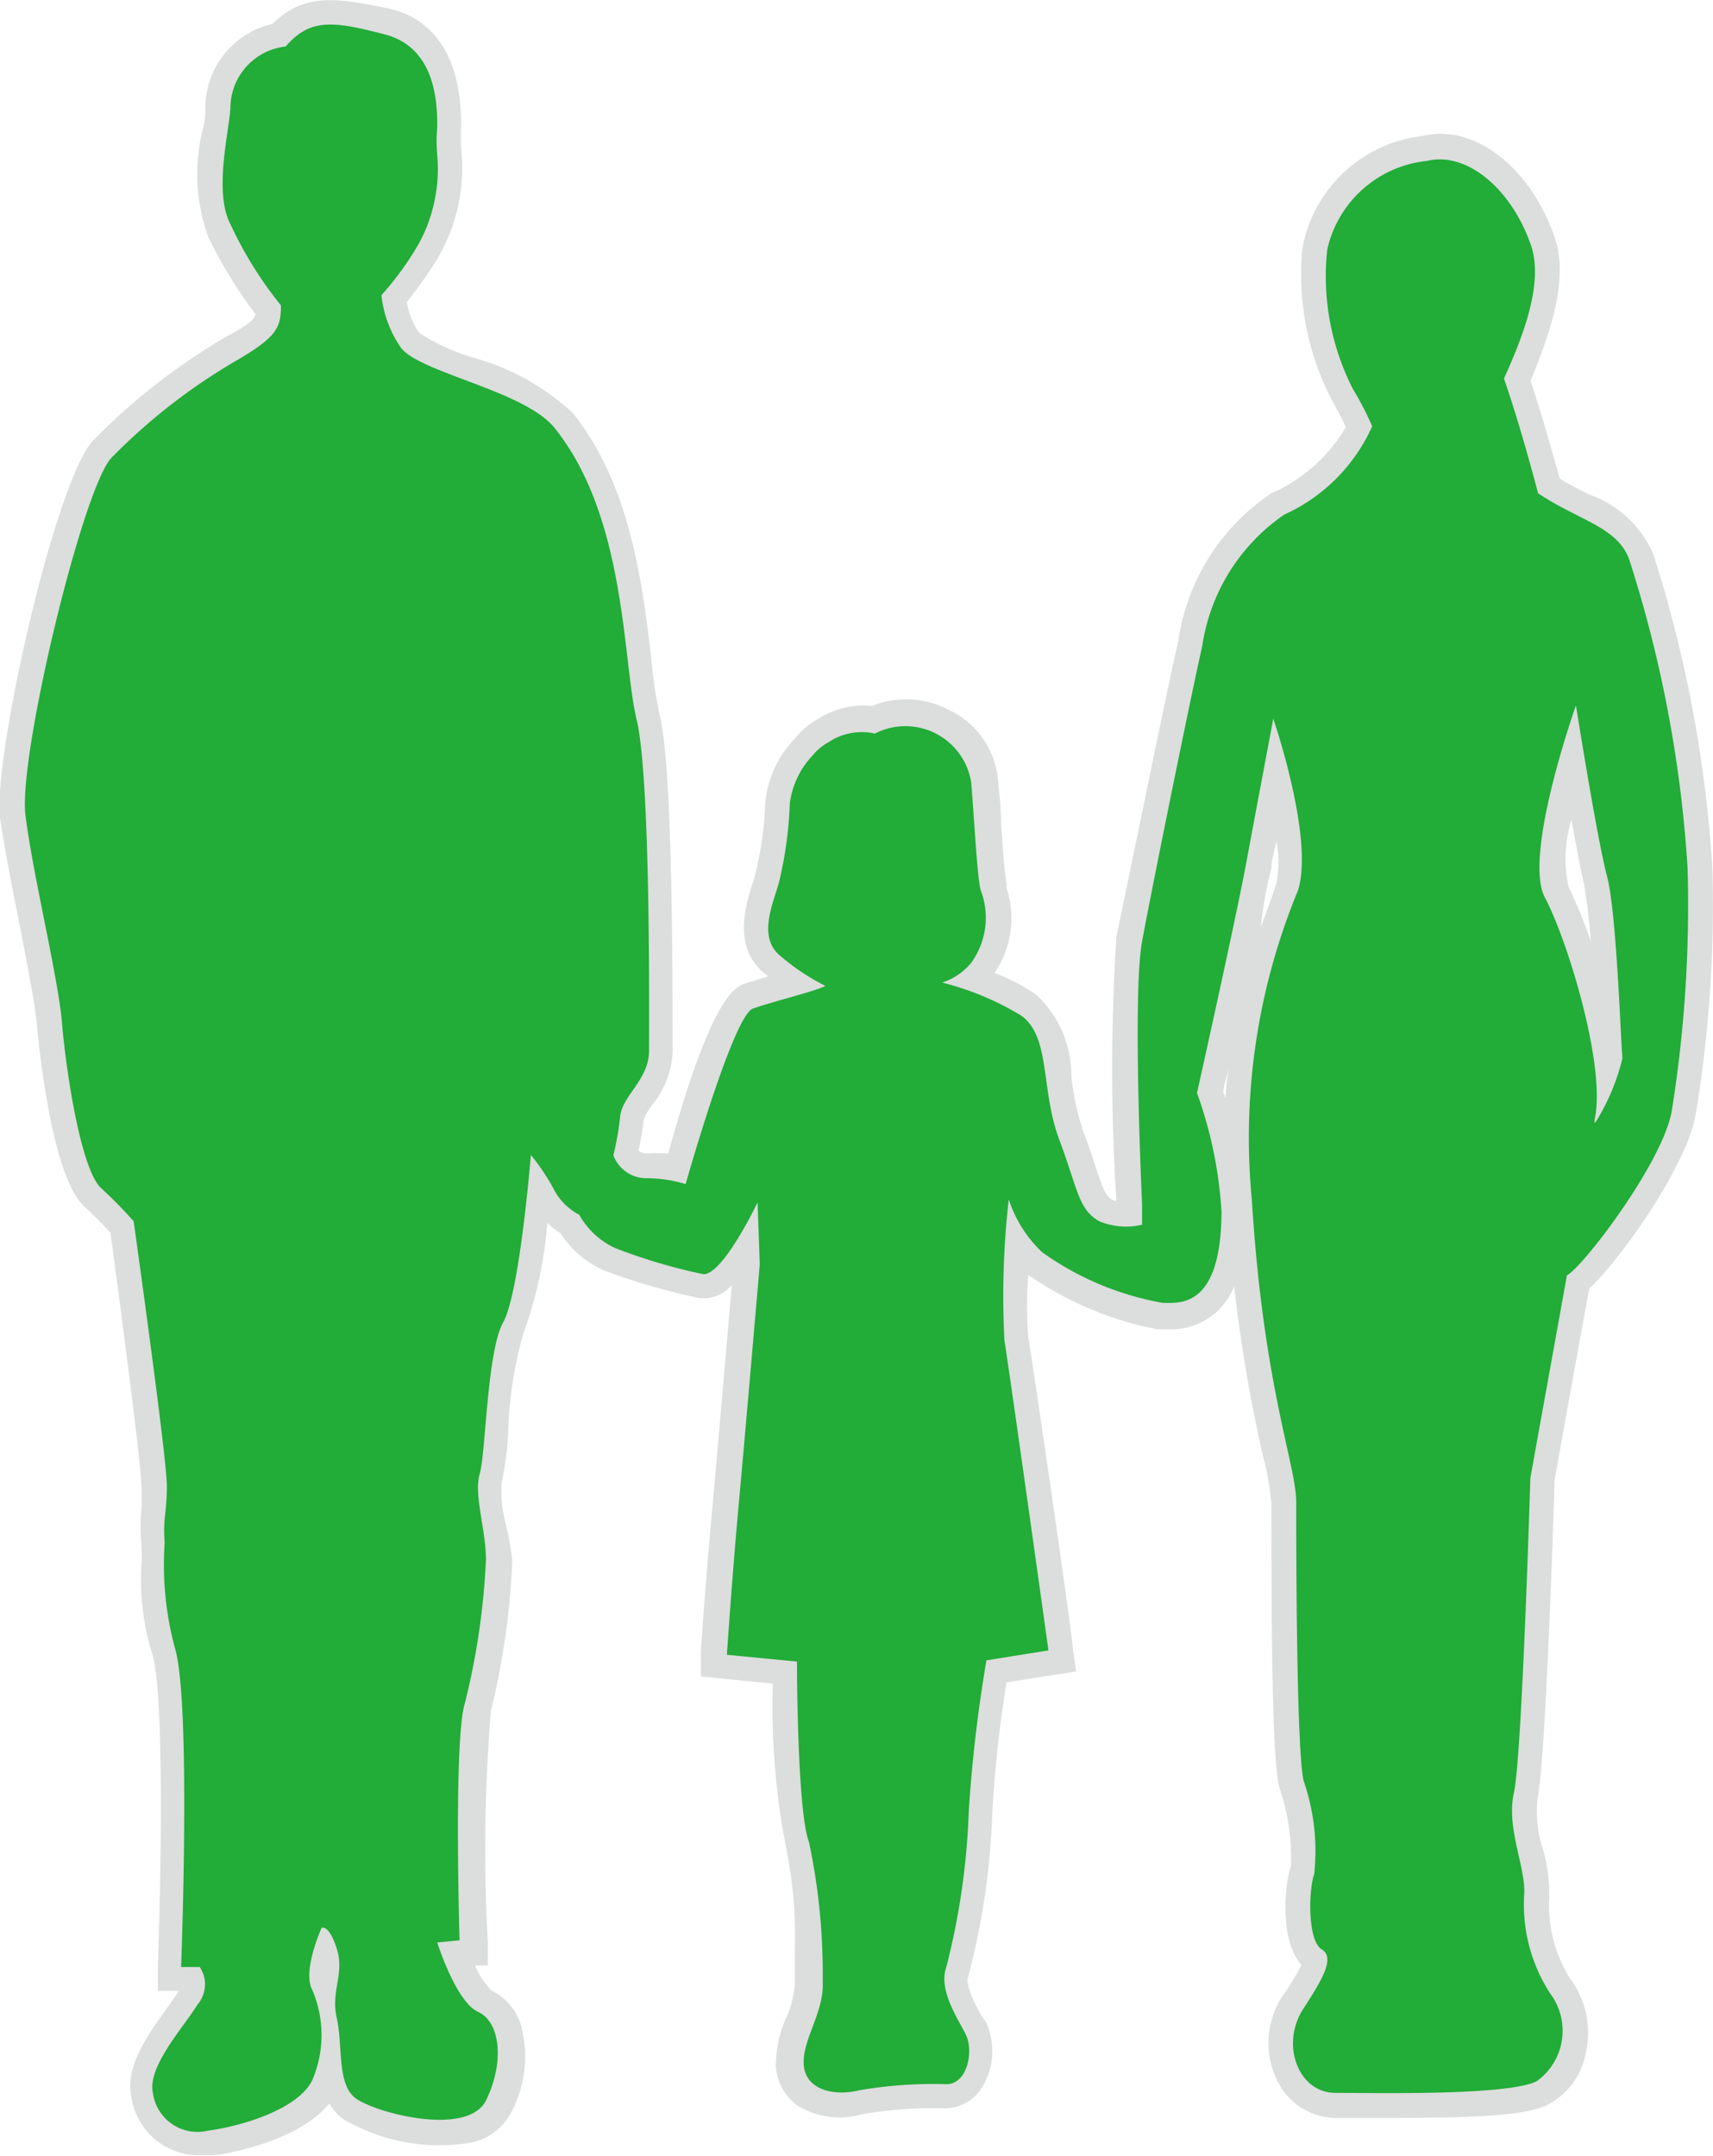
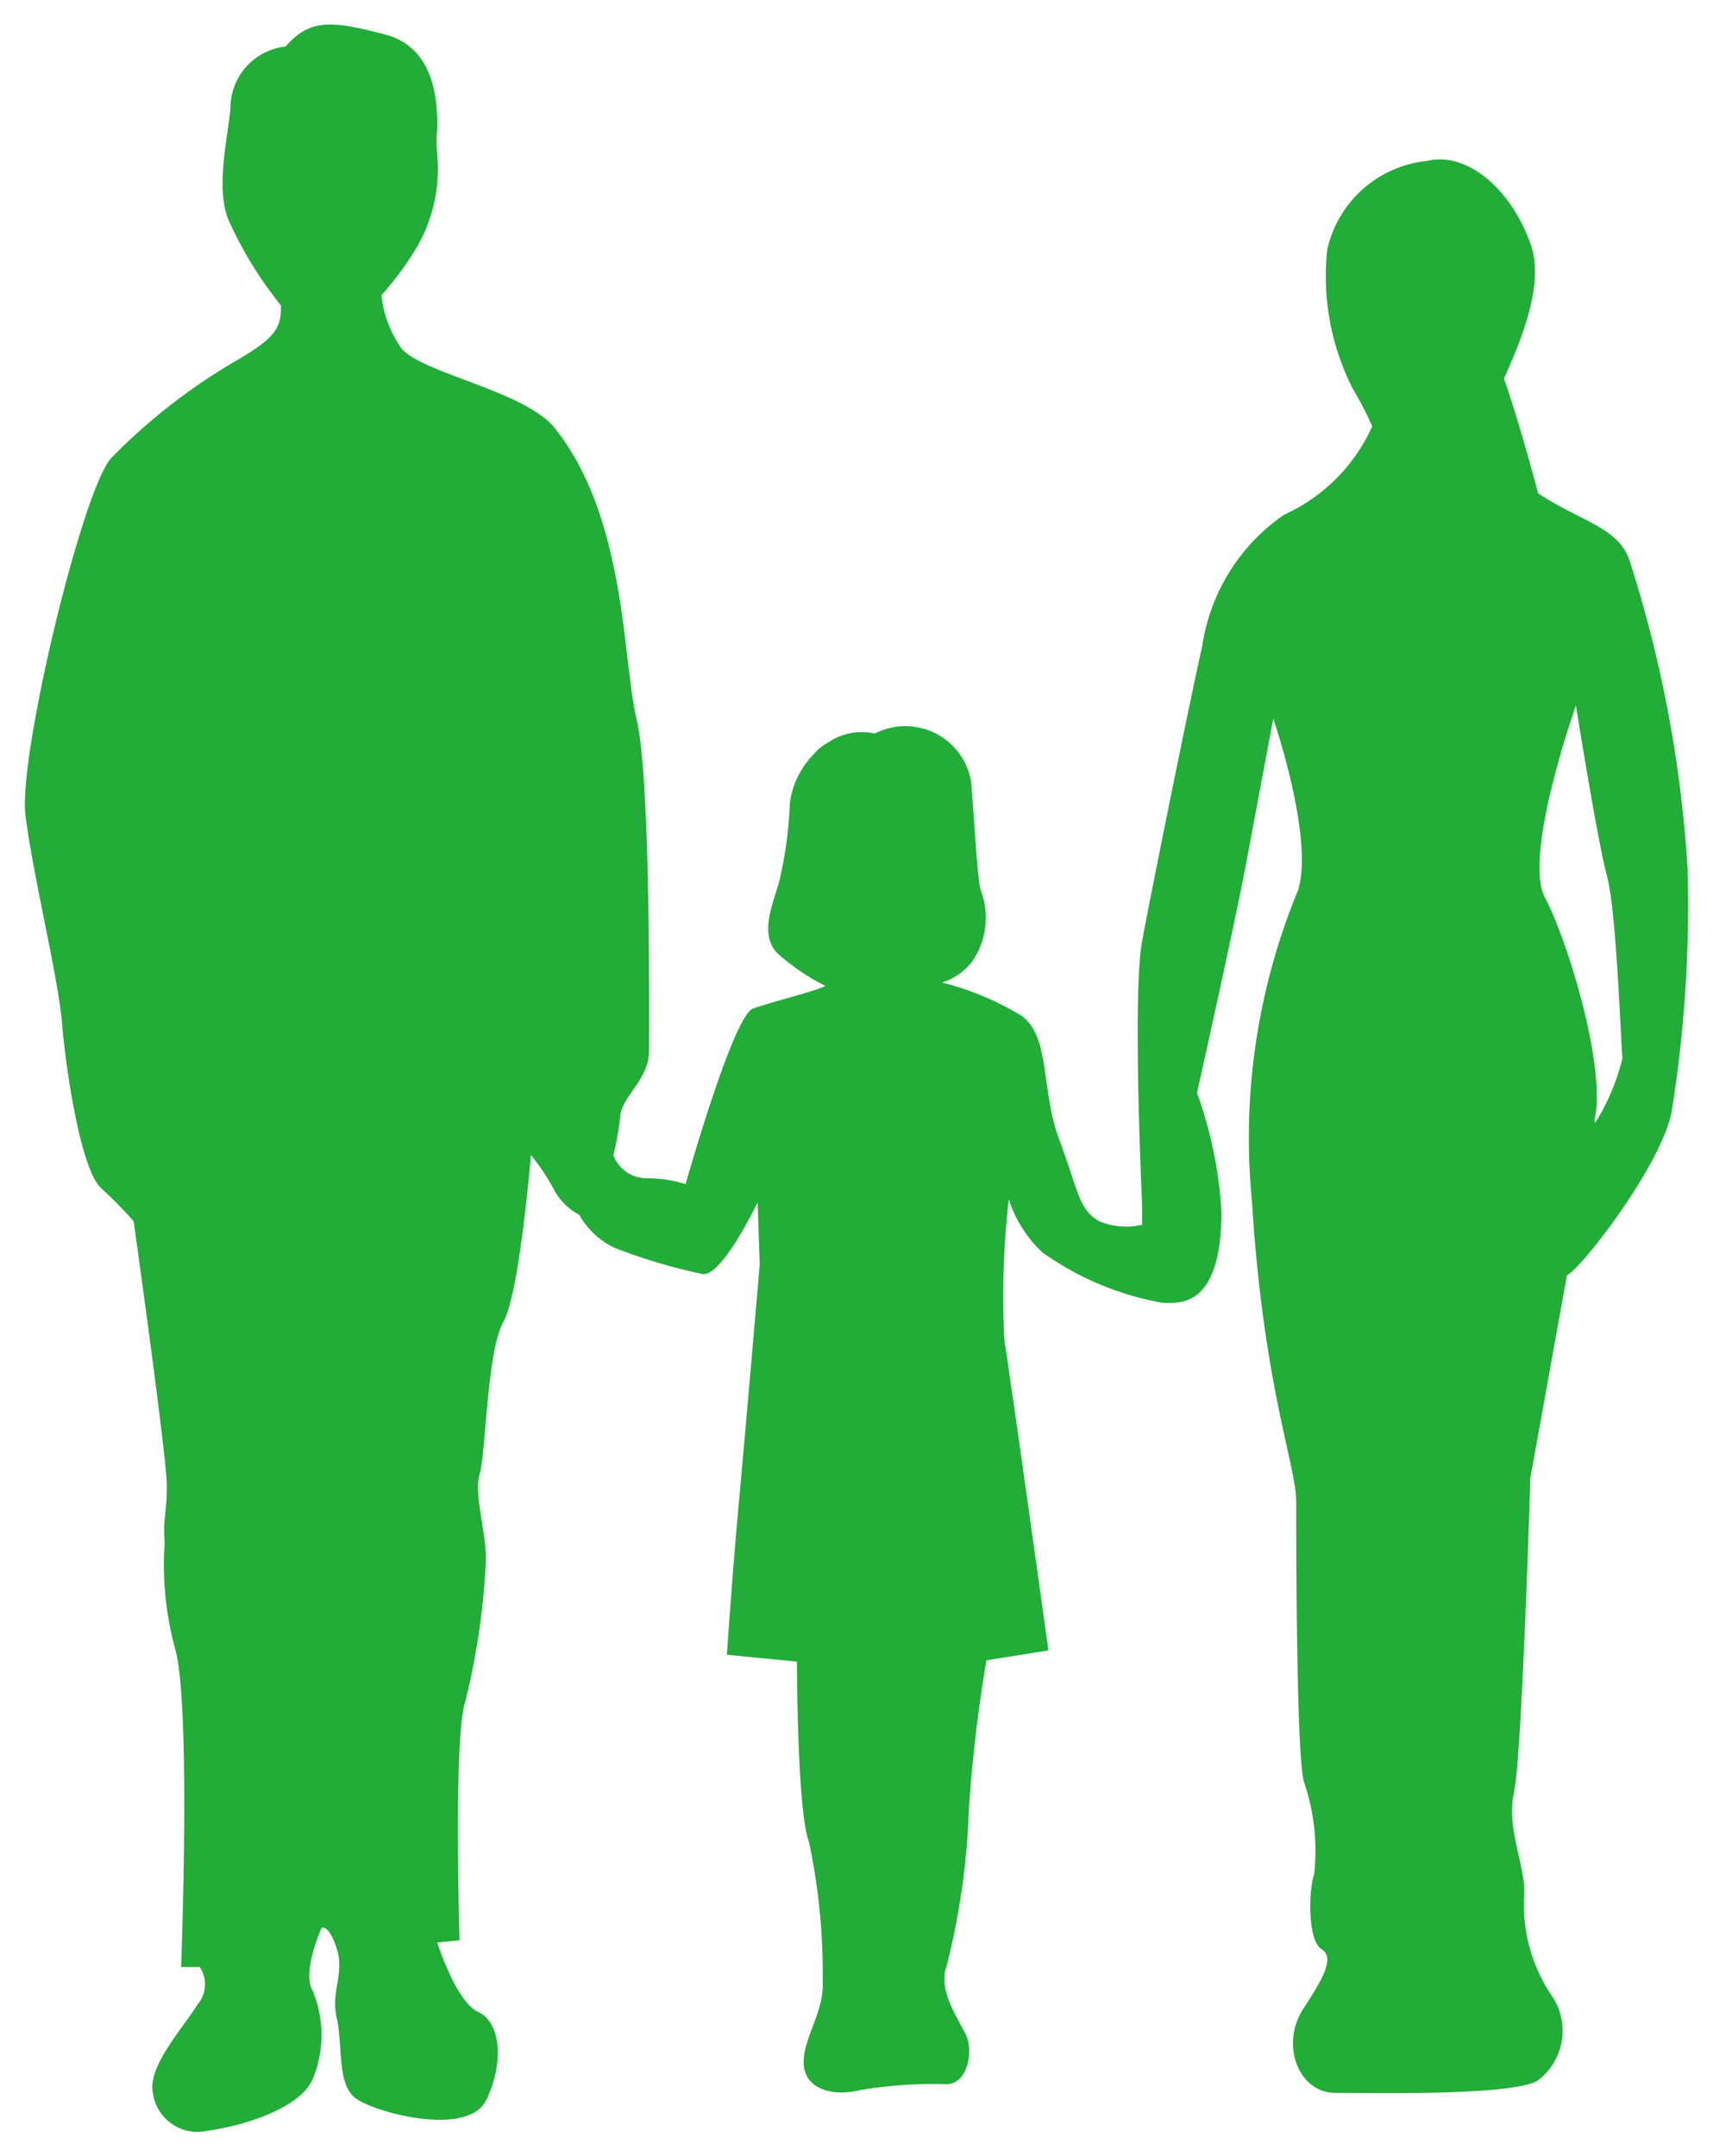
<svg xmlns="http://www.w3.org/2000/svg" viewBox="0 0 55.24 69.54">
-   <path d="m55.22 28a41.58 41.58 0 0 0 -1.91-10.14 3.53 3.53 0 0 0 -2.09-1.92c-.3-.16-.61-.31-.92-.5-.33-1.18-.64-2.24-.94-3.16.64-1.58 1.25-3.28.76-4.67-.79-2.24-2.59-3.61-4.21-3.23a4.46 4.46 0 0 0 -3.91 3.62 8.78 8.78 0 0 0 1 5 7.85 7.85 0 0 1 .4.78 5.24 5.24 0 0 1 -2.4 2.13 6.91 6.91 0 0 0 -3 4.74c-.41 1.8-1.64 7.87-2 9.56a67.53 67.53 0 0 0 0 8.53l-.14-.05c-.2-.12-.27-.28-.53-1.06-.1-.32-.23-.7-.4-1.15a8.3 8.3 0 0 1 -.38-1.75 3.59 3.59 0 0 0 -1.11-2.63 6.27 6.27 0 0 0 -1.37-.72 3.12 3.12 0 0 0 .39-2.73v-.15c-.06-.28-.12-1.1-.18-2 0-.44-.06-.9-.1-1.38a2.76 2.76 0 0 0 -1.62-2.24 2.91 2.91 0 0 0 -2.44-.11 2.72 2.72 0 0 0 -1.76.43 2.29 2.29 0 0 0 -.68.57 3.46 3.46 0 0 0 -1 2.09 11.37 11.37 0 0 1 -.32 2.32 3.09 3.09 0 0 1 -.1.34c-.22.69-.62 2 .35 2.84l.16.13-.74.23c-.33.12-1.08.39-2.48 5.48a6.77 6.77 0 0 0 -.69 0 .43.43 0 0 1 -.27-.09c.08-.38.14-.73.17-1a1.72 1.72 0 0 1 .27-.47 2.92 2.92 0 0 0 .66-1.72v-.33c0-5.77-.12-9.31-.42-10.54a15 15 0 0 1 -.27-1.84c-.28-2.34-.66-5.55-2.52-7.88a7.68 7.68 0 0 0 -3.24-1.8 6.88 6.88 0 0 1 -1.72-.79 2.43 2.43 0 0 1 -.4-1 14 14 0 0 0 .94-1.32l.1-.17a5.78 5.78 0 0 0 .71-3.49 5.87 5.87 0 0 1 0-.74c0-2.63-1.25-3.49-2.3-3.74-1.45-.28-2.69-.61-3.78.49a2.79 2.79 0 0 0 -2.17 2.71c0 .18 0 .42-.08.68a6 6 0 0 0 .17 3.47l.07.14a14.39 14.39 0 0 0 1.46 2.36c-.05.19-.25.36-1 .76a20.58 20.58 0 0 0 -4.24 3.32c-1.21 1.28-3.24 10.26-3 12.18.13.88.36 2.07.59 3.22.26 1.33.53 2.7.6 3.46s.5 4.93 1.53 5.84c.38.36.67.66.84.84.4 2.94 1 7.57 1 8.17a6.44 6.44 0 0 1 0 .75 5.74 5.74 0 0 0 0 1.15 5 5 0 0 1 0 .67 8.09 8.09 0 0 0 .36 2.89c.36 1.19.29 6.78.17 10v.83h.68c-.1.16-.24.35-.38.55-.64.89-1.37 1.91-1.15 2.88a2.19 2.19 0 0 0 2.24 1.87h.41c.12 0 2.68-.36 3.73-1.67a1.77 1.77 0 0 0 .42.49 6.14 6.14 0 0 0 4.06.79 1.88 1.88 0 0 0 1.39-1 3.83 3.83 0 0 0 .3-2.83 1.83 1.83 0 0 0 -.94-1.09 2.43 2.43 0 0 1 -.53-.81h.41v-.75a54.93 54.93 0 0 1 .1-7.46 24.45 24.45 0 0 0 .69-4.83 8.83 8.83 0 0 0 -.25-1.35 4.11 4.11 0 0 1 -.09-1.19 10.06 10.06 0 0 0 .21-1.66 12.77 12.77 0 0 1 .49-3.15 13.31 13.31 0 0 0 .77-3.56 2.27 2.27 0 0 0 .42.33 3.22 3.22 0 0 0 1.4 1.2 20.57 20.57 0 0 0 3 .88 1.16 1.16 0 0 0 1.13-.41c-.14 1.6-.46 5.32-.61 7-.21 2.15-.39 4.83-.39 4.85v.78l2.32.23a23.88 23.88 0 0 0 .45 5.4 14.33 14.33 0 0 1 .26 3.3v.95a3.08 3.08 0 0 1 -.27 1.11 3.8 3.8 0 0 0 -.34 1.6 1.68 1.68 0 0 0 .7 1.25 2.57 2.57 0 0 0 2.07.28 13.43 13.43 0 0 1 2.68-.19 1.42 1.42 0 0 0 1.22-.71 2.24 2.24 0 0 0 .11-2.06l-.16-.23c-.2-.36-.52-1-.42-1.24a23.6 23.6 0 0 0 .78-5.33 40 40 0 0 1 .46-4.17l2.24-.35-.11-.79c0-.35-1.22-8.7-1.43-10a12.05 12.05 0 0 1 0-2 10.88 10.88 0 0 0 4.15 1.75h.26a2.23 2.23 0 0 0 1.7-.59 2.38 2.38 0 0 0 .53-.79 49 49 0 0 0 .92 5.43 9.33 9.33 0 0 1 .28 1.59v.41c0 5.47.07 8.1.27 8.78a6.93 6.93 0 0 1 .36 2.48c-.19.53-.39 2.39.34 3.19a7 7 0 0 1 -.56.93 2.76 2.76 0 0 0 -.21 2.83 2.12 2.12 0 0 0 1.9 1.18h.58c3.28 0 5.48 0 6.29-.46a2.36 2.36 0 0 0 1.17-1.65 2.92 2.92 0 0 0 -.51-2.39 4.43 4.43 0 0 1 -.67-2.62 5.32 5.32 0 0 0 -.19-1.5 4 4 0 0 1 -.19-1.69c.26-1.17.52-9.08.55-10.25.08-.44.6-3.37 1.12-6.19 1.07-1 3.21-4.07 3.44-5.67a41 41 0 0 0 .53-7.89zm-4.54-1.54c.15.84.29 1.6.39 2a18.51 18.51 0 0 1 .23 1.9 15.38 15.38 0 0 0 -.72-1.76 4.32 4.32 0 0 1 .1-2.18zm-9.68 1.54c0-.28.11-.57.16-.87a3.66 3.66 0 0 1 0 1.36c-.08.26-.18.54-.29.84s-.14.37-.21.58c.07-.74.21-1.42.34-1.91zm-1.45 7.53a2.62 2.62 0 0 0 -.1-.3c0-.18.1-.45.18-.79-.07.37-.1.73-.12 1.11z" fill="#dcdddd" />
  <path d="m54.42 28a40.69 40.69 0 0 0 -1.87-9.92c-.36-1.08-1.62-1.28-2.95-2.17-.3-1.13-.68-2.48-1.1-3.7.57-1.27 1.31-3.07.86-4.33-.64-1.81-2.07-3-3.34-2.69a3.68 3.68 0 0 0 -3.22 2.86 8 8 0 0 0 .83 4.5 10 10 0 0 1 .62 1.2 5.68 5.68 0 0 1 -2.84 2.85 6.25 6.25 0 0 0 -2.64 4.23c-.39 1.73-1.62 7.79-1.94 9.53s0 8.5 0 8.5 0 .27 0 .64a2.25 2.25 0 0 1 -1.38-.11c-.68-.39-.68-1-1.29-2.63s-.27-3.3-1.22-4a9.27 9.27 0 0 0 -2.56-1.07 2 2 0 0 0 .94-.64 2.47 2.47 0 0 0 .3-2.35c-.11-.49-.18-1.94-.3-3.46a2.15 2.15 0 0 0 -3.11-1.58 1.92 1.92 0 0 0 -1.51.29 1.65 1.65 0 0 0 -.49.41 2.74 2.74 0 0 0 -.74 1.55 12.87 12.87 0 0 1 -.34 2.51c-.17.66-.71 1.76 0 2.38a7.19 7.19 0 0 0 1.49 1c-.46.21-1.7.5-2.34.73s-2.17 5.66-2.17 5.66a4.32 4.32 0 0 0 -1.25-.19 1.13 1.13 0 0 1 -1.08-.74 9.61 9.61 0 0 0 .22-1.26c.07-.67.93-1.18.93-2.11s.06-8.78-.4-10.68-.32-6.5-2.64-9.4c-.95-1.2-4.29-1.77-4.95-2.58a3.65 3.65 0 0 1 -.64-1.71 9.91 9.91 0 0 0 1.2-1.65 5.05 5.05 0 0 0 .6-2.87 4.83 4.83 0 0 1 0-.89c0-.68 0-2.56-1.69-3s-2.41-.52-3.2.39a2 2 0 0 0 -1.78 2c-.07.88-.53 2.71 0 3.73a12.57 12.57 0 0 0 1.63 2.62c0 .69-.11 1-1.37 1.74a19 19 0 0 0 -4.1 3.18c-.93 1-3 9.61-2.77 11.51s1.06 5.25 1.18 6.72.6 4.71 1.26 5.32a13.66 13.66 0 0 1 1.05 1.07s1.07 7.61 1.07 8.53-.13 1-.07 1.84a10.3 10.3 0 0 0 .33 3.39c.53 1.76.2 10.29.2 10.29h.6a1 1 0 0 1 -.07 1.21c-.46.75-1.62 2-1.44 2.85a1.45 1.45 0 0 0 1.77 1.22c1.06-.14 2.91-.68 3.37-1.63a3.7 3.7 0 0 0 0-2.91c-.33-.61.3-2 .3-2s.23-.14.49.67-.2 1.36 0 2.24 0 2.1.59 2.57 3.64 1.29 4.23.07.46-2.51-.26-2.84-1.32-2.24-1.32-2.24l.72-.07s-.2-6.58.18-7.68a23.45 23.45 0 0 0 .67-4.59c0-1-.4-2.1-.2-2.78s.23-3.94.76-4.89.89-5.39.89-5.39a7.27 7.27 0 0 1 .72 1.07 1.93 1.93 0 0 0 .84.86 2.55 2.55 0 0 0 1.15 1.07 18.08 18.08 0 0 0 2.82.84c.62.12 1.78-2.31 1.78-2.31l.07 2s-.48 5.59-.68 7.76-.38 4.83-.38 4.83l2.26.22s0 4.82.39 5.83a20.43 20.43 0 0 1 .44 4.48c.06 1-.68 1.9-.61 2.71s1 1 1.77.81a14.06 14.06 0 0 1 2.83-.2c.68 0 .89-1.07.62-1.61s-.89-1.44-.62-2.18a23.42 23.42 0 0 0 .72-5 46.61 46.61 0 0 1 .57-4.88l2-.32s-1.21-8.68-1.42-10a27.59 27.59 0 0 1 .14-4.55 4.06 4.06 0 0 0 1.08 1.71 9.55 9.55 0 0 0 3.88 1.63c.52 0 1.89.21 1.9-2.94a13.6 13.6 0 0 0 -.79-3.83s1.23-5.5 1.59-7.43.87-4.64.87-4.64 1.32 3.83.8 5.53a20.88 20.88 0 0 0 -1.49 10c.37 6 1.43 8.55 1.43 9.73s0 8 .24 9a6.9 6.9 0 0 1 .34 3c-.19.55-.21 2.16.24 2.43s0 1-.56 1.87c-.8 1.17-.2 2.76 1 2.76s5.59.1 6.5-.38a2 2 0 0 0 .44-2.81 5.26 5.26 0 0 1 -.85-3.18c.07-.88-.59-2.16-.33-3.31s.53-10.15.53-10.15l1.18-6.54c.49-.23 3.15-3.7 3.39-5.36a41.91 41.91 0 0 0 .5-7.77zm-3 8.21a.29.29 0 0 0 0-.09c.39-1.7-.88-5.82-1.6-7.17s1-6.2 1-6.2.69 4.35 1 5.5.44 5.24.5 5.88a7 7 0 0 1 -.87 2.07z" fill="#22ac38" />
</svg>